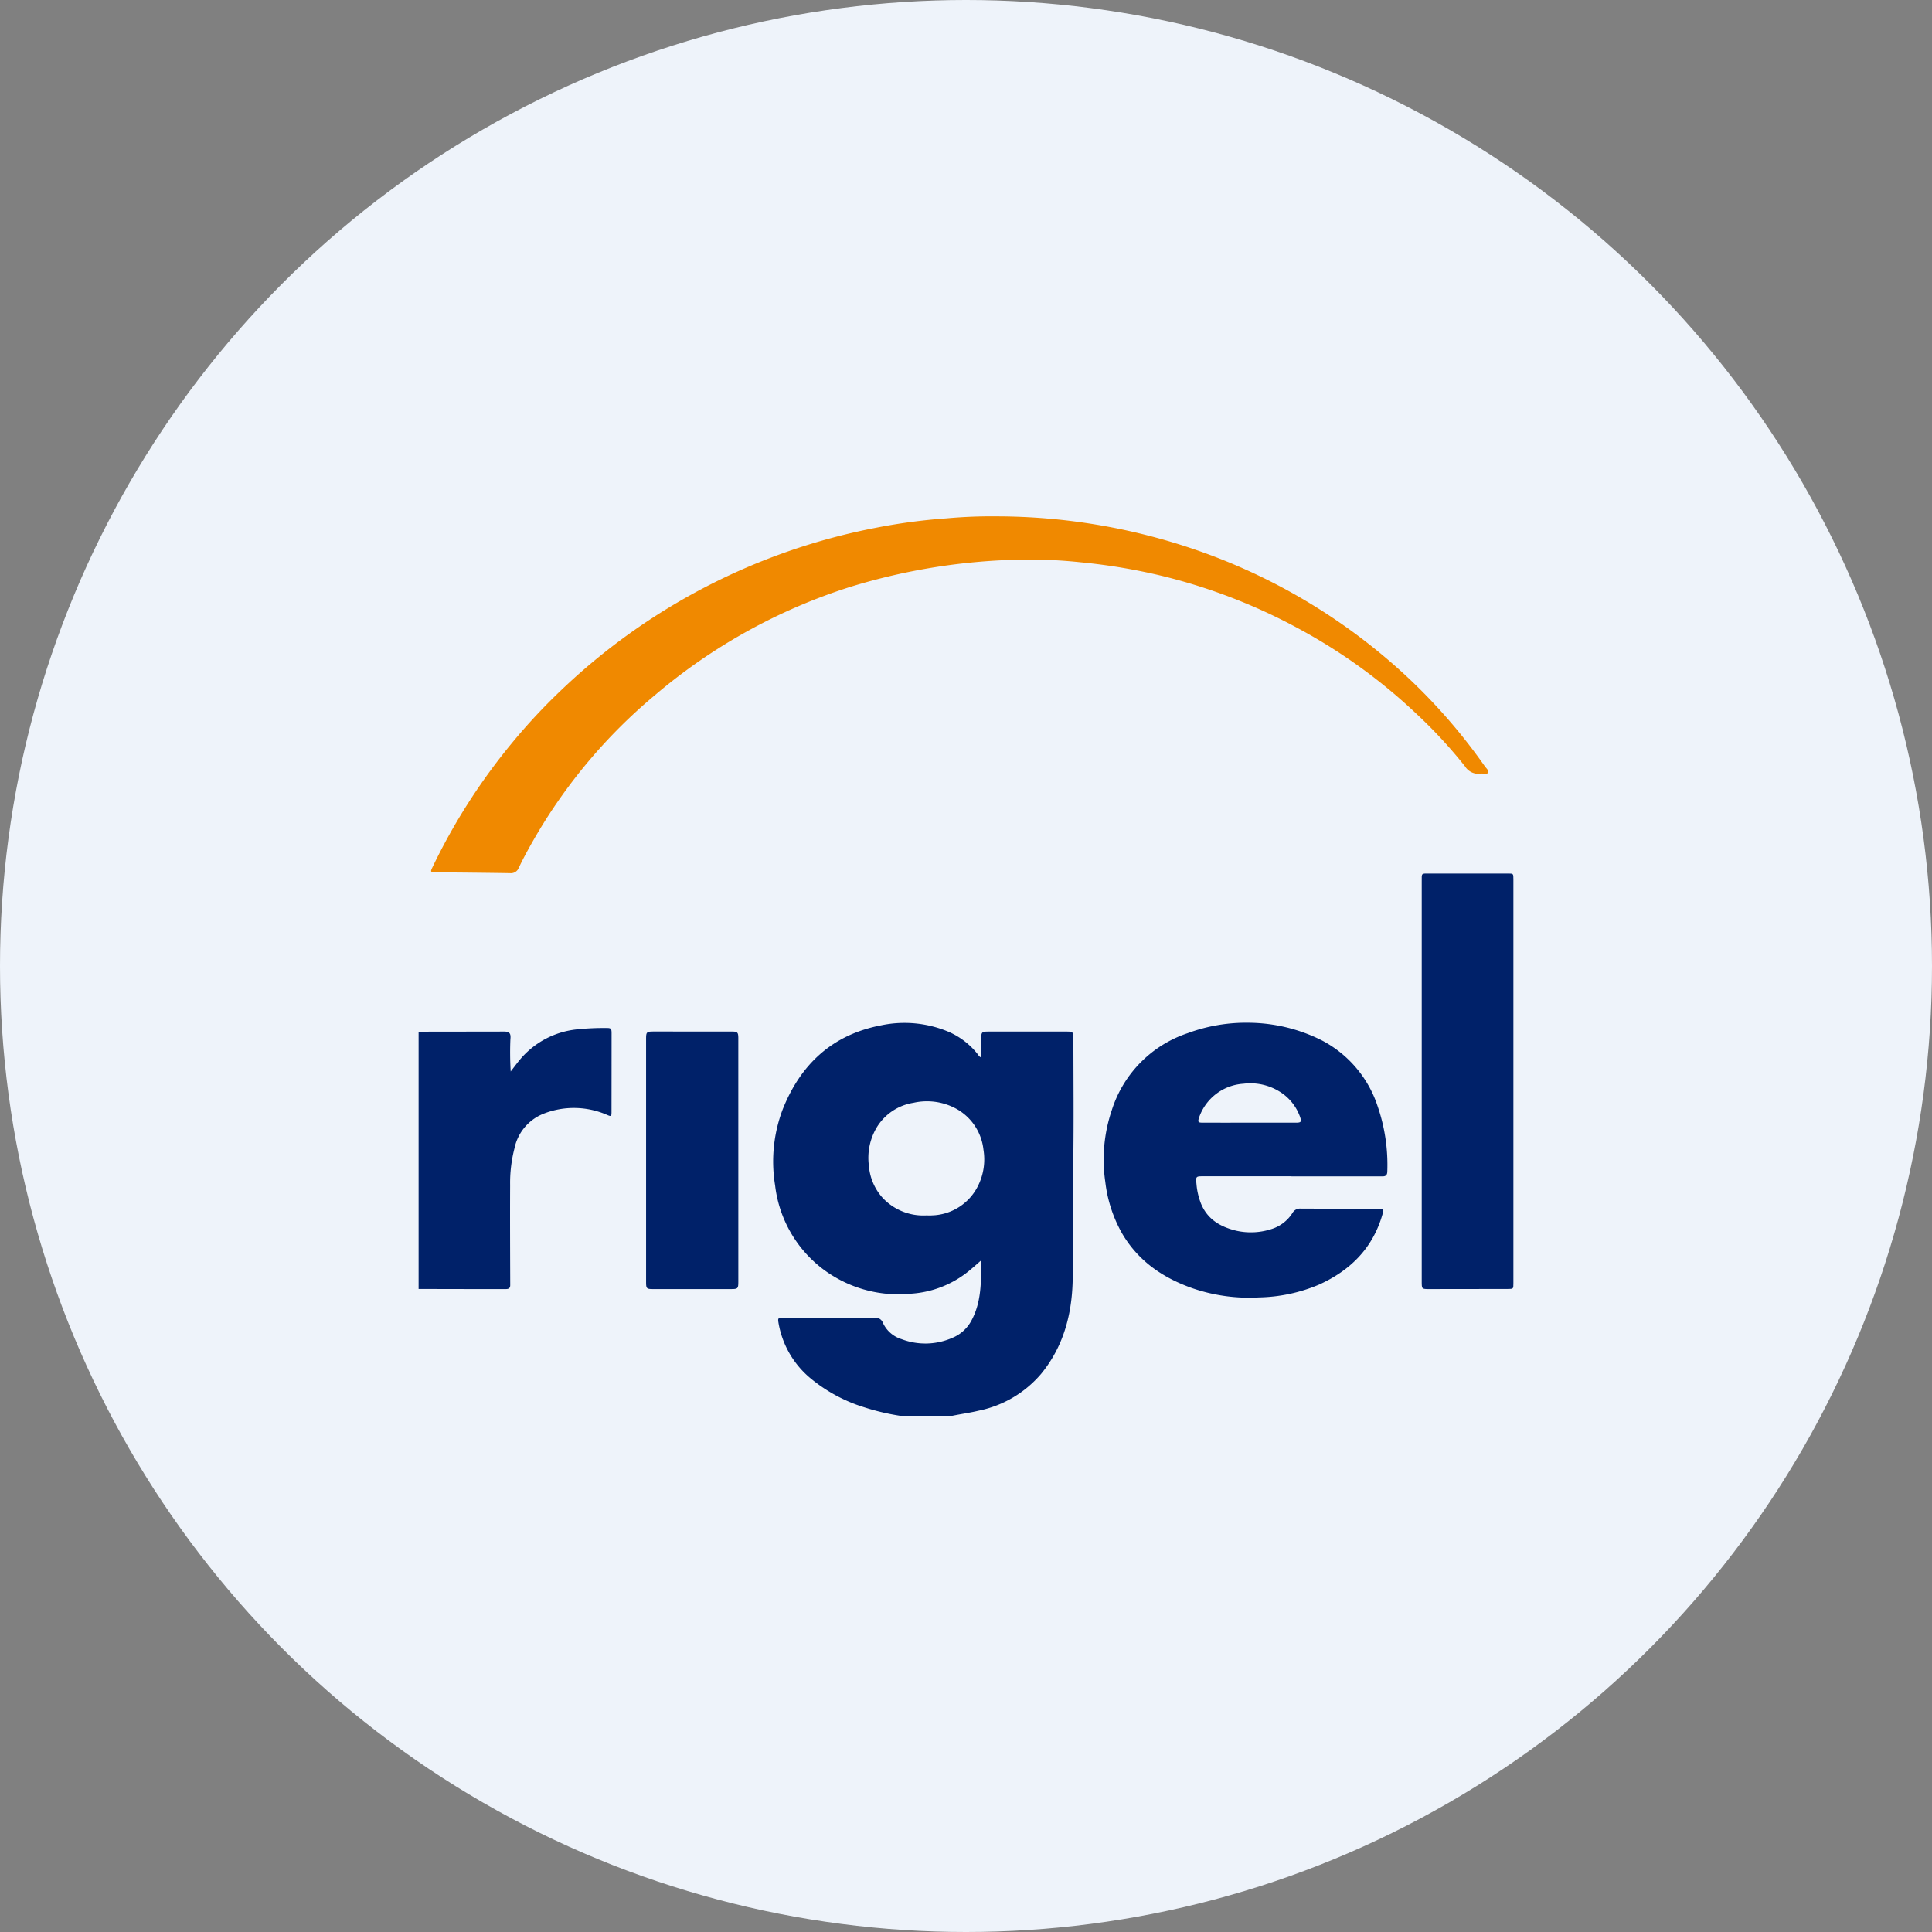
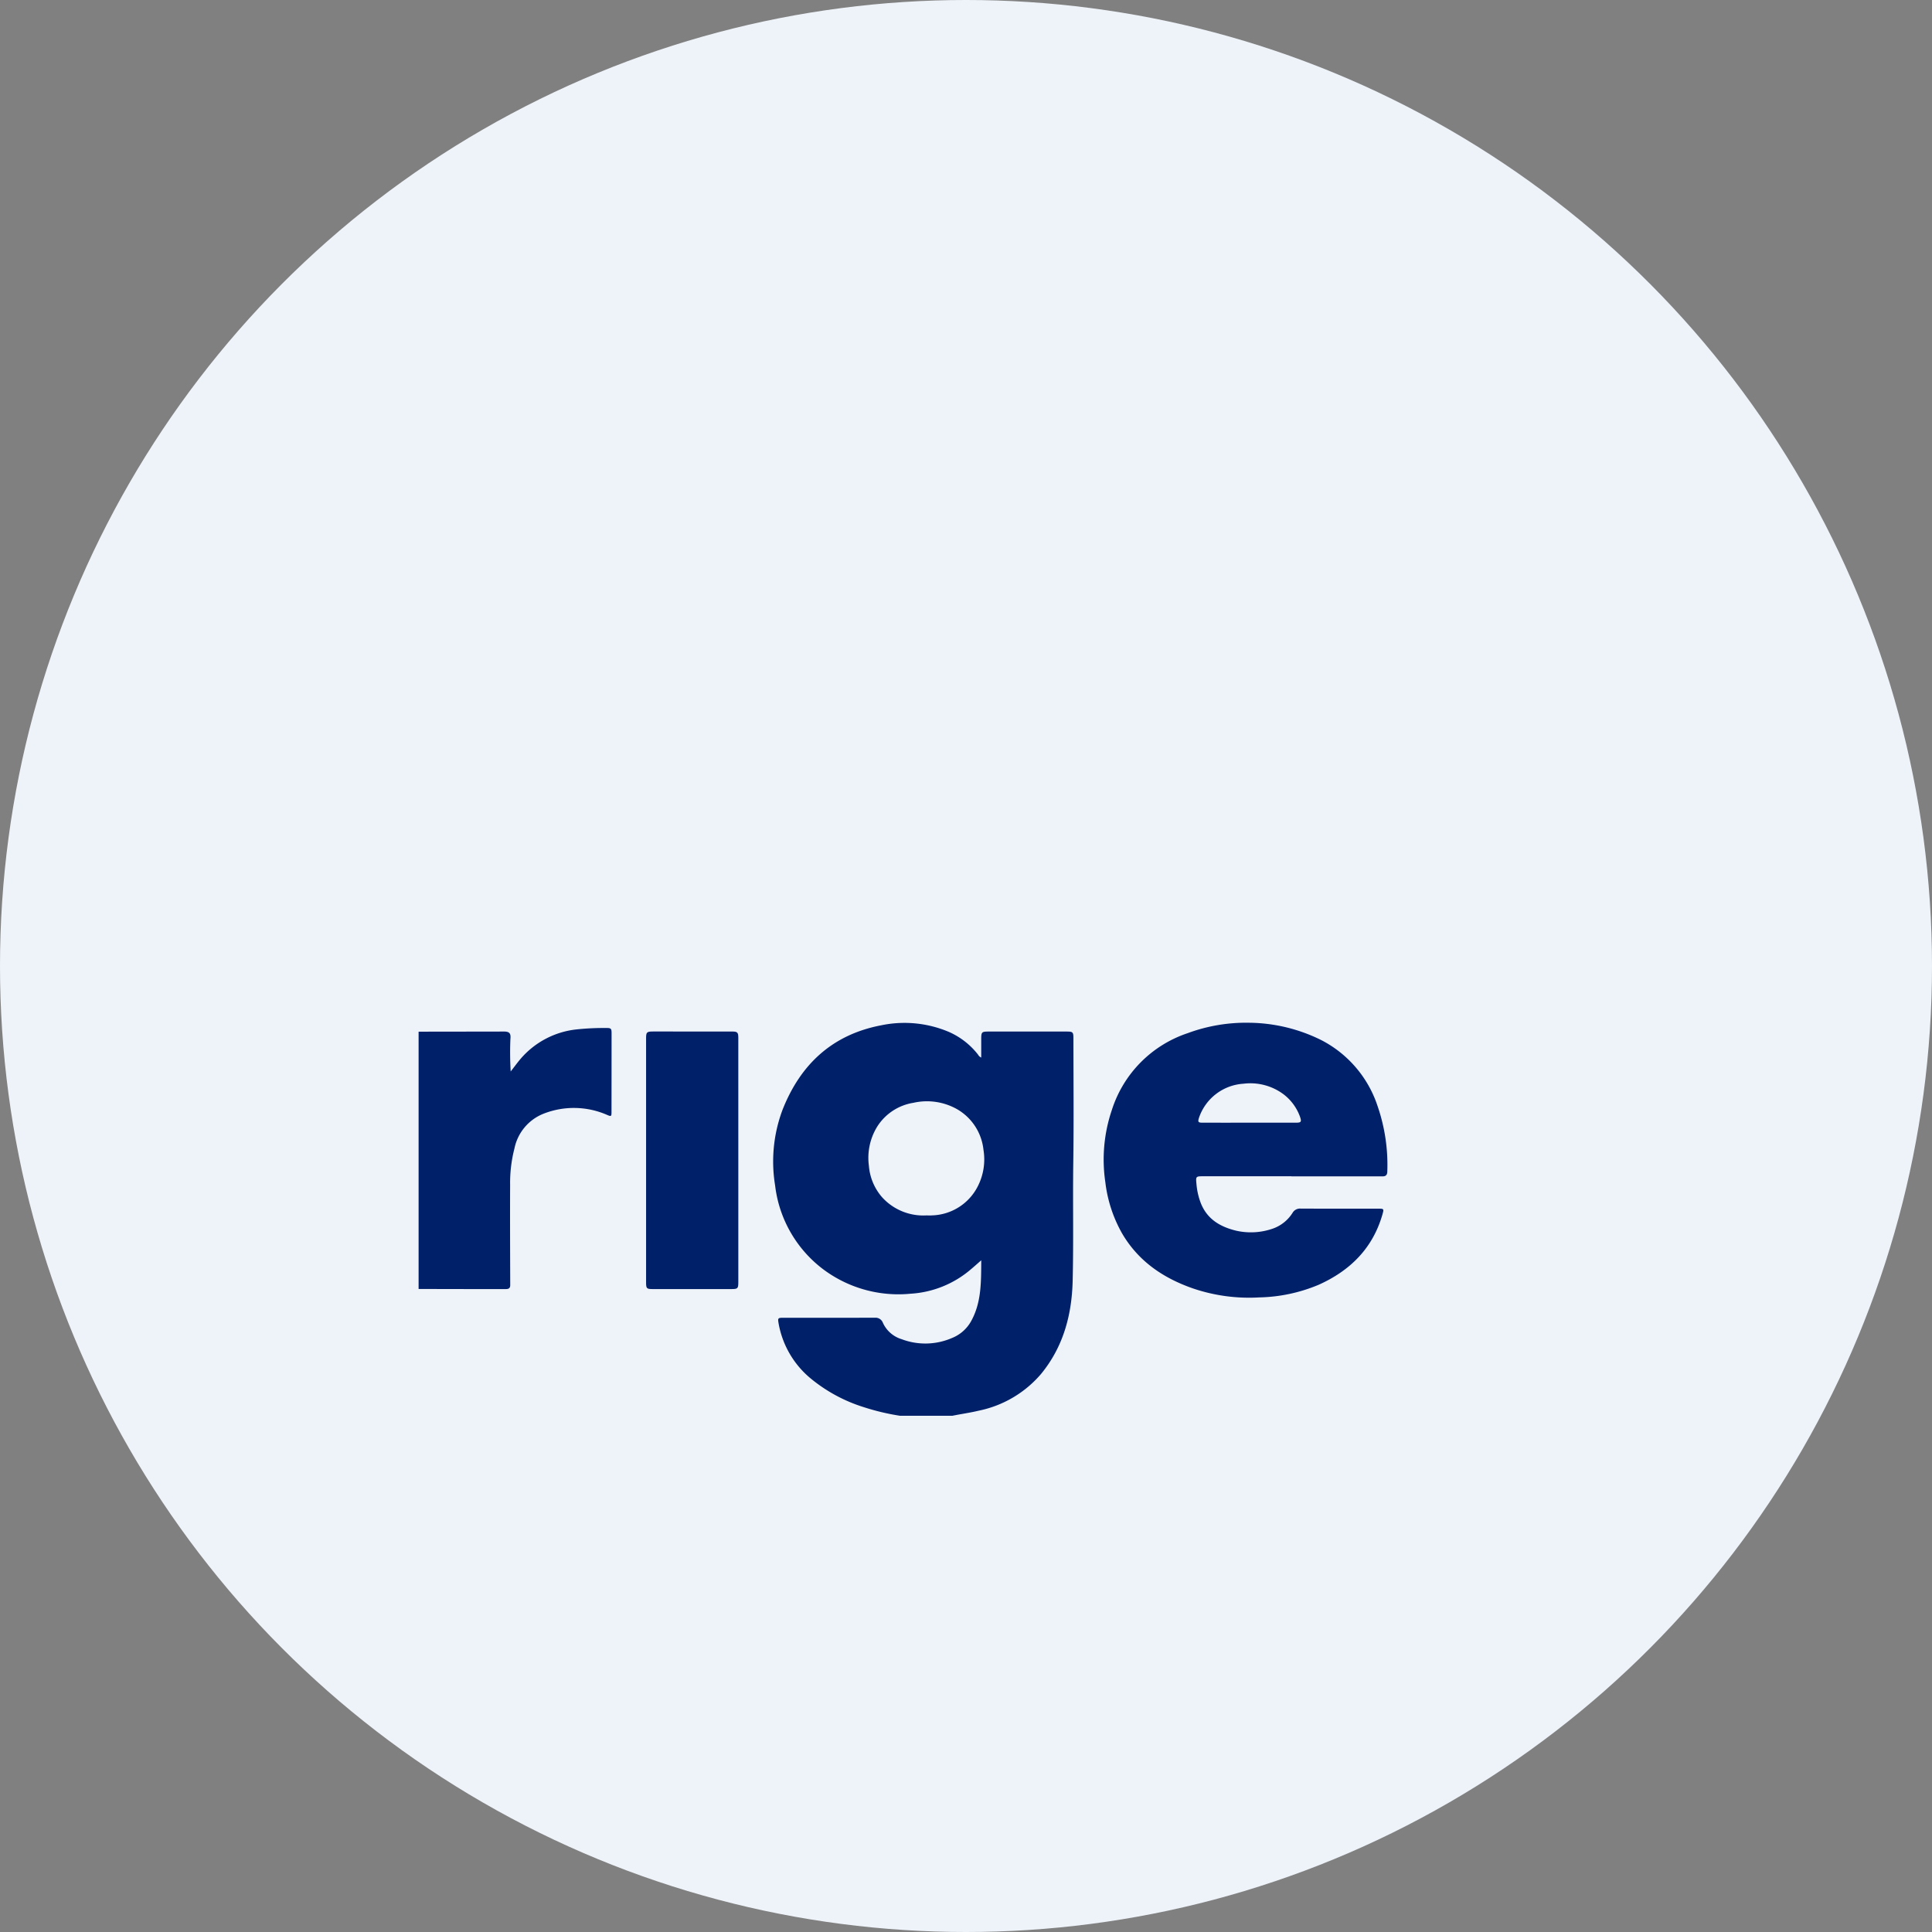
<svg xmlns="http://www.w3.org/2000/svg" viewBox="0 0 300 300" width="300" height="300">
  <rect x="0" y="0" width="300" height="300" fill="#808080" stroke="none" />
  <defs>
    <linearGradient id="a" x1="66.942" y1="107.875" x2="231.101" y2="107.875" gradientUnits="userSpaceOnUse">
      <stop offset="0" stop-color="#f08900" />
      <stop offset="0.98" stop-color="#f08900" />
    </linearGradient>
    <clipPath id="bz_circular_clip">
      <circle cx="150.0" cy="150.0" r="150.0" />
    </clipPath>
  </defs>
  <g clip-path="url(#bz_circular_clip)">
    <rect width="300" height="300" fill="#eef3fa" />
    <g>
      <path d="M139.734,219.838a36.104,36.104,0,0,1-5.641-1.346,24.342,24.342,0,0,1-8.289-4.511,14.318,14.318,0,0,1-4.926-8.612c-.107-.657-.044-.743.625-.744q7.168-.004,14.336-.006a1.208,1.208,0,0,1,1.258.79,4.696,4.696,0,0,0,2.907,2.538,10.396,10.396,0,0,0,7.854-.197,5.883,5.883,0,0,0,2.954-2.631c1.606-2.914,1.531-6.102,1.556-9.42-.608.53-1.1.974-1.609,1.399a15.826,15.826,0,0,1-9.383,3.791,19.482,19.482,0,0,1-13.589-3.825,19.088,19.088,0,0,1-7.428-12.99,22.879,22.879,0,0,1,1.142-11.718c2.784-7.079,7.743-11.706,15.343-13.15a17.659,17.659,0,0,1,10.55,1.051,11.692,11.692,0,0,1,4.485,3.517,1,1,0,0,0,.485.442v-2.648c0-1.391,0-1.389,1.378-1.389q5.959.002,11.918.001c.921,0,1.018.093,1.018,1.022.002,6.39.072,12.781-.019,19.17-.088,6.178.054,12.356-.097,18.531-.129,5.299-1.465,10.247-4.902,14.437a17.255,17.255,0,0,1-9.691,5.711c-1.343.324-2.71.508-4.06.785ZM143.82,188.729c.287,0,.577.021.862-.003a8.238,8.238,0,0,0,7.244-4.71,9.187,9.187,0,0,0,.785-5.493,8.272,8.272,0,0,0-4.028-6.249,9.499,9.499,0,0,0-6.834-1.034,8.17,8.17,0,0,0-5.644,3.714,9.24,9.24,0,0,0-1.284,6.062,8.42,8.42,0,0,0,2.057,4.899A8.64,8.64,0,0,0,143.82,188.729Z" fill="#002169" />
      <path d="M65,160.198q6.159-.008,12.319-.017.432-.001.864-.005c.924-.009,1.168.264,1.072,1.172a49.524,49.524,0,0,0,.045,5.029c.568-.727,1.022-1.351,1.519-1.939a13.299,13.299,0,0,1,8.754-4.597,39.963,39.963,0,0,1,4.592-.213c.706-.012.802.1.801.797q-.002,6.13-.011,12.26c-.001.679-.063.704-.687.435a12.873,12.873,0,0,0-9.867-.184,7.382,7.382,0,0,0-4.515,5.385,21.346,21.346,0,0,0-.674,5.694c-.026,5.18,0,10.36.016,15.54.002.512-.285.612-.699.612-1.631-.001-3.262.003-4.893,0Q69.317,200.16,65,200.15Z" fill="#002169" />
-       <path d="M154.651,80.179a95.232,95.232,0,0,1,31.221,5.265A92.056,92.056,0,0,1,214.765,101.8a88.592,88.592,0,0,1,15.801,17.193c.213.305.658.644.503.968-.168.351-.701.107-1.069.164a2.471,2.471,0,0,1-2.521-1.136,74.468,74.468,0,0,0-7.535-8.148A85.978,85.978,0,0,0,201.571,97.566,88.223,88.223,0,0,0,180.75,89.5a90.713,90.713,0,0,0-12.921-2.187,75.454,75.454,0,0,0-9.073-.421,95.992,95.992,0,0,0-26.782,4.256A87.846,87.846,0,0,0,101.677,107.96a83.117,83.117,0,0,0-18.74,22.317c-.842,1.463-1.658,2.942-2.38,4.469a1.304,1.304,0,0,1-1.349.84c-3.894-.066-7.788-.094-11.682-.139-.646-.007-.701-.093-.433-.655a94.348,94.348,0,0,1,12.537-19.579,91.709,91.709,0,0,1,7.413-7.951,97.38,97.38,0,0,1,48.912-25.3A89.656,89.656,0,0,1,146.951,80.49,76.754,76.754,0,0,1,154.651,80.179Z" fill="url(#a)" />
      <path d="M200.532,182.65q-6.822,0-13.643,0c-1.219,0-1.218.02-1.1,1.235a10.69,10.69,0,0,0,.681,2.959c.998,2.494,3.033,3.667,5.495,4.26a10.325,10.325,0,0,0,5.616-.304,5.934,5.934,0,0,0,3.14-2.493,1.334,1.334,0,0,1,1.245-.638c4.011.019,8.021.01,12.032.011.903,0,.919.024.662.916-1.506,5.239-5.001,8.692-9.857,10.886a25.093,25.093,0,0,1-9.281,1.979,27.069,27.069,0,0,1-10.303-1.403c-4.612-1.609-8.461-4.223-10.982-8.533a21.165,21.165,0,0,1-2.605-7.987,23.957,23.957,0,0,1,1.015-11.179A18.497,18.497,0,0,1,184.42,160.431a26.08,26.08,0,0,1,9.531-1.62,25.665,25.665,0,0,1,11.307,2.741,17.776,17.776,0,0,1,8.648,10.189,27.987,27.987,0,0,1,1.514,10.181c-.009.505-.221.75-.726.742-.173-.003-.345.002-.518.002l-13.643,0Zm-6.487-8.318q3.595,0,7.19-.001c.81-.001.896-.143.629-.922a7.598,7.598,0,0,0-2.591-3.515,8.615,8.615,0,0,0-6.19-1.613,7.807,7.807,0,0,0-6.878,5.209c-.245.742-.179.84.591.841Q190.422,174.334,194.045,174.331Z" fill="#002169" />
-       <path d="M235,167.891q0,15.685,0,31.369c0,.887-.001.888-.889.89q-6.073.009-12.146.016c-1.201.001-1.2,0-1.2-1.181q0-31.053.001-62.106c0-1.341-.115-1.234,1.246-1.234q6.045.002,12.089-.001c.897,0,.899-.005.899.877Q235,152.206,235,167.891Z" fill="#002169" />
      <path d="M114.647,180.231q0,9.409,0,18.819c0,1.039-.076,1.116-1.107,1.116q-6.101.001-12.202,0c-.924,0-1.014-.093-1.014-1.029q-.001-18.962,0-37.925c0-.934.113-1.041,1.074-1.041q6.159.001,12.317.004c.778,0,.93.148.93.95Q114.649,170.678,114.647,180.231Z" fill="#002169" />
    </g>
  </g>
</svg>